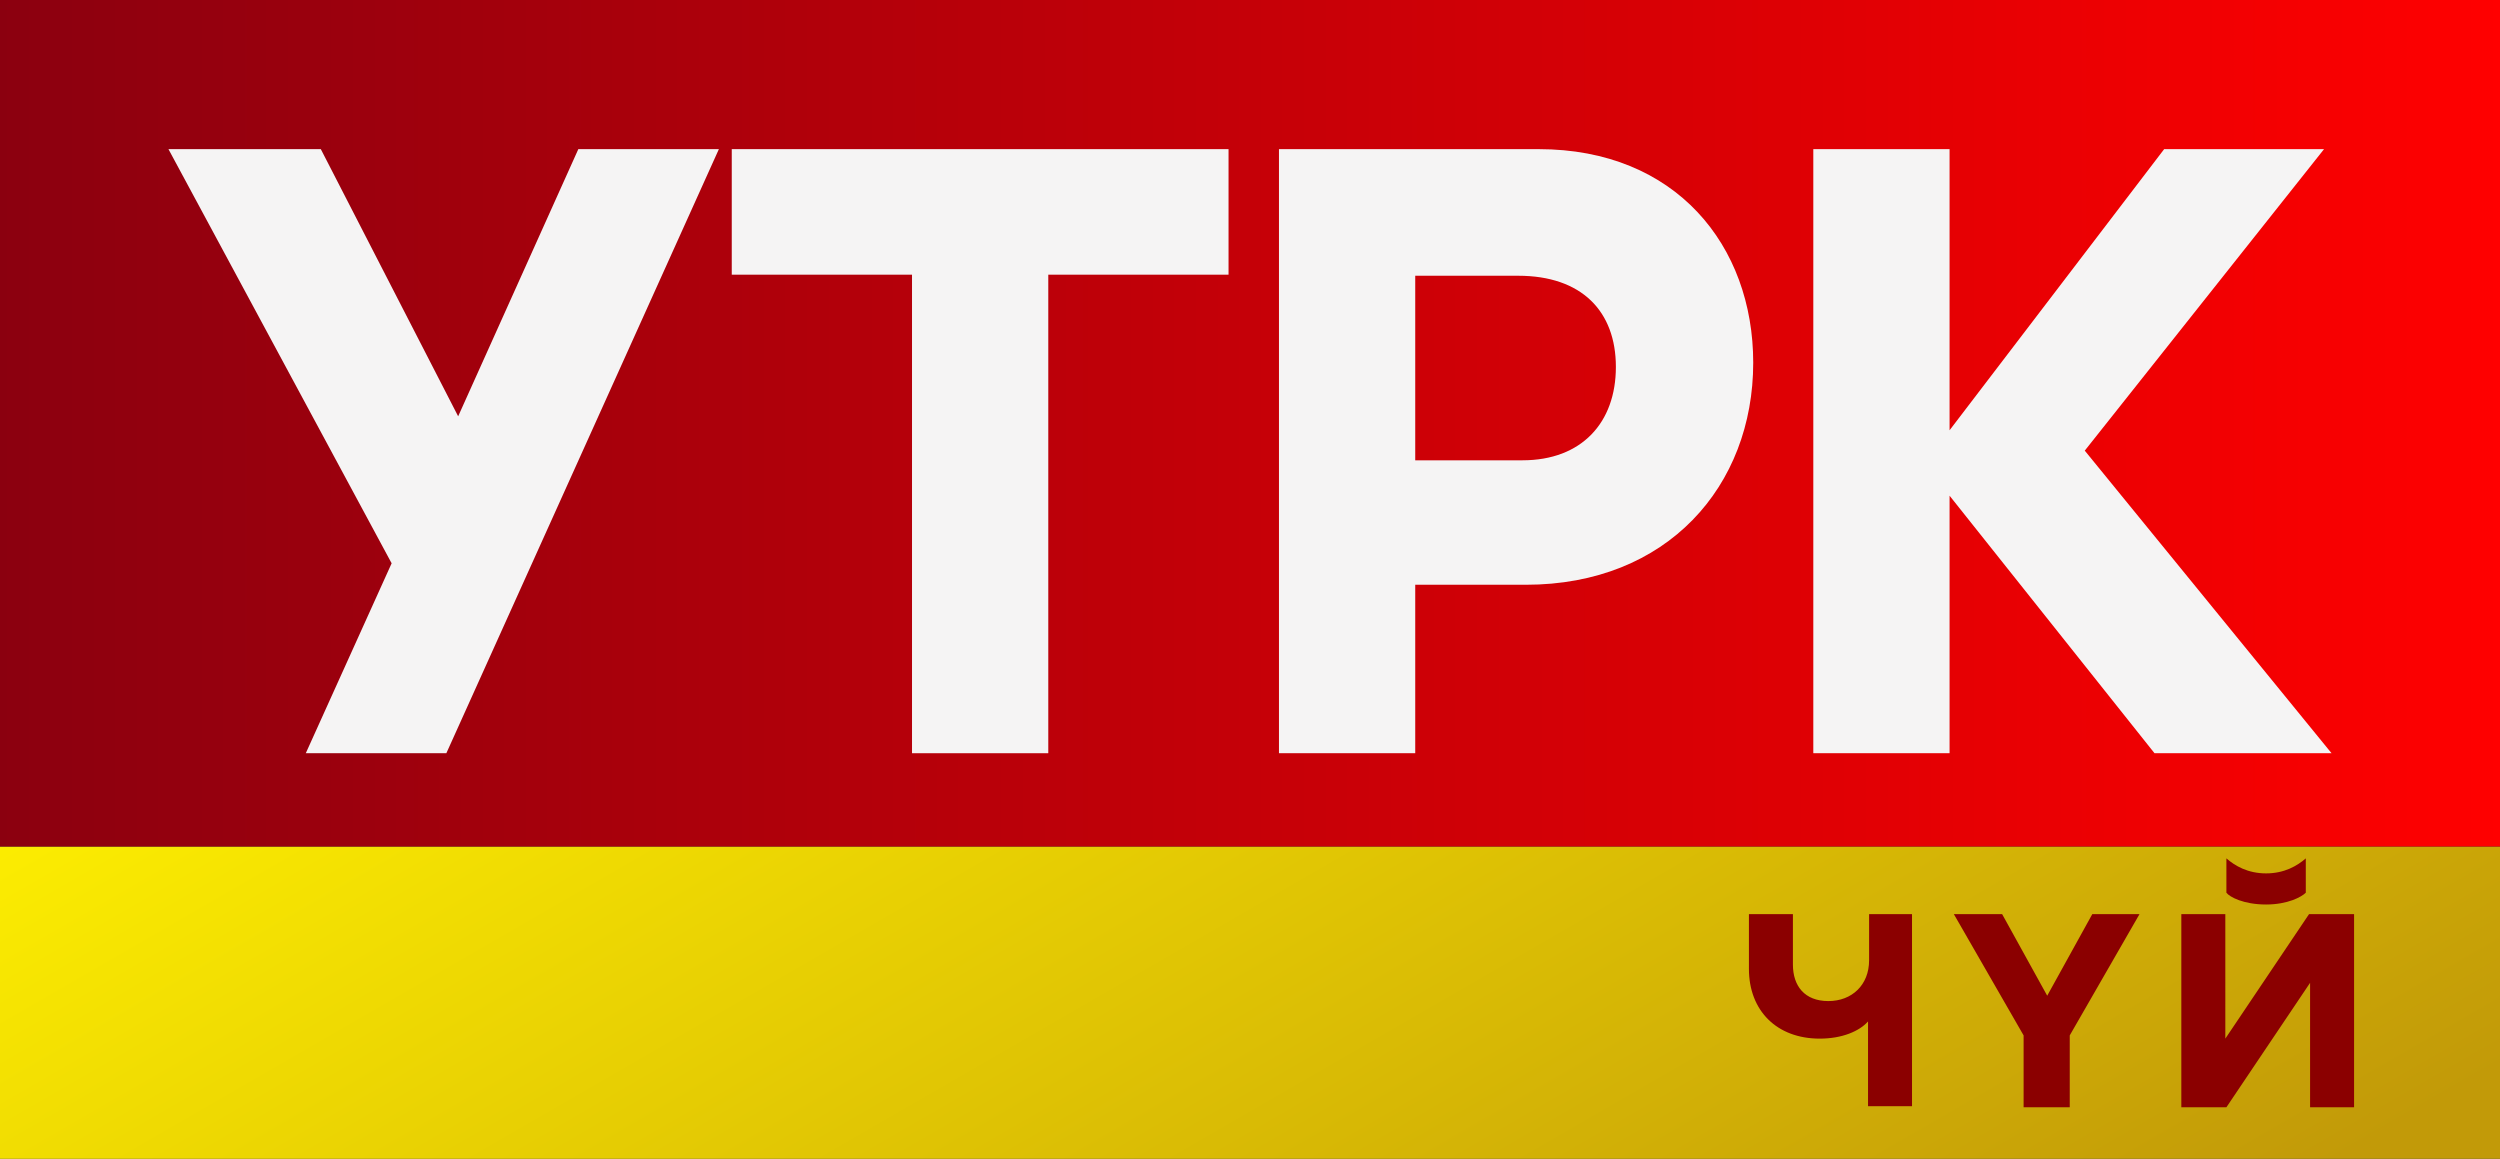
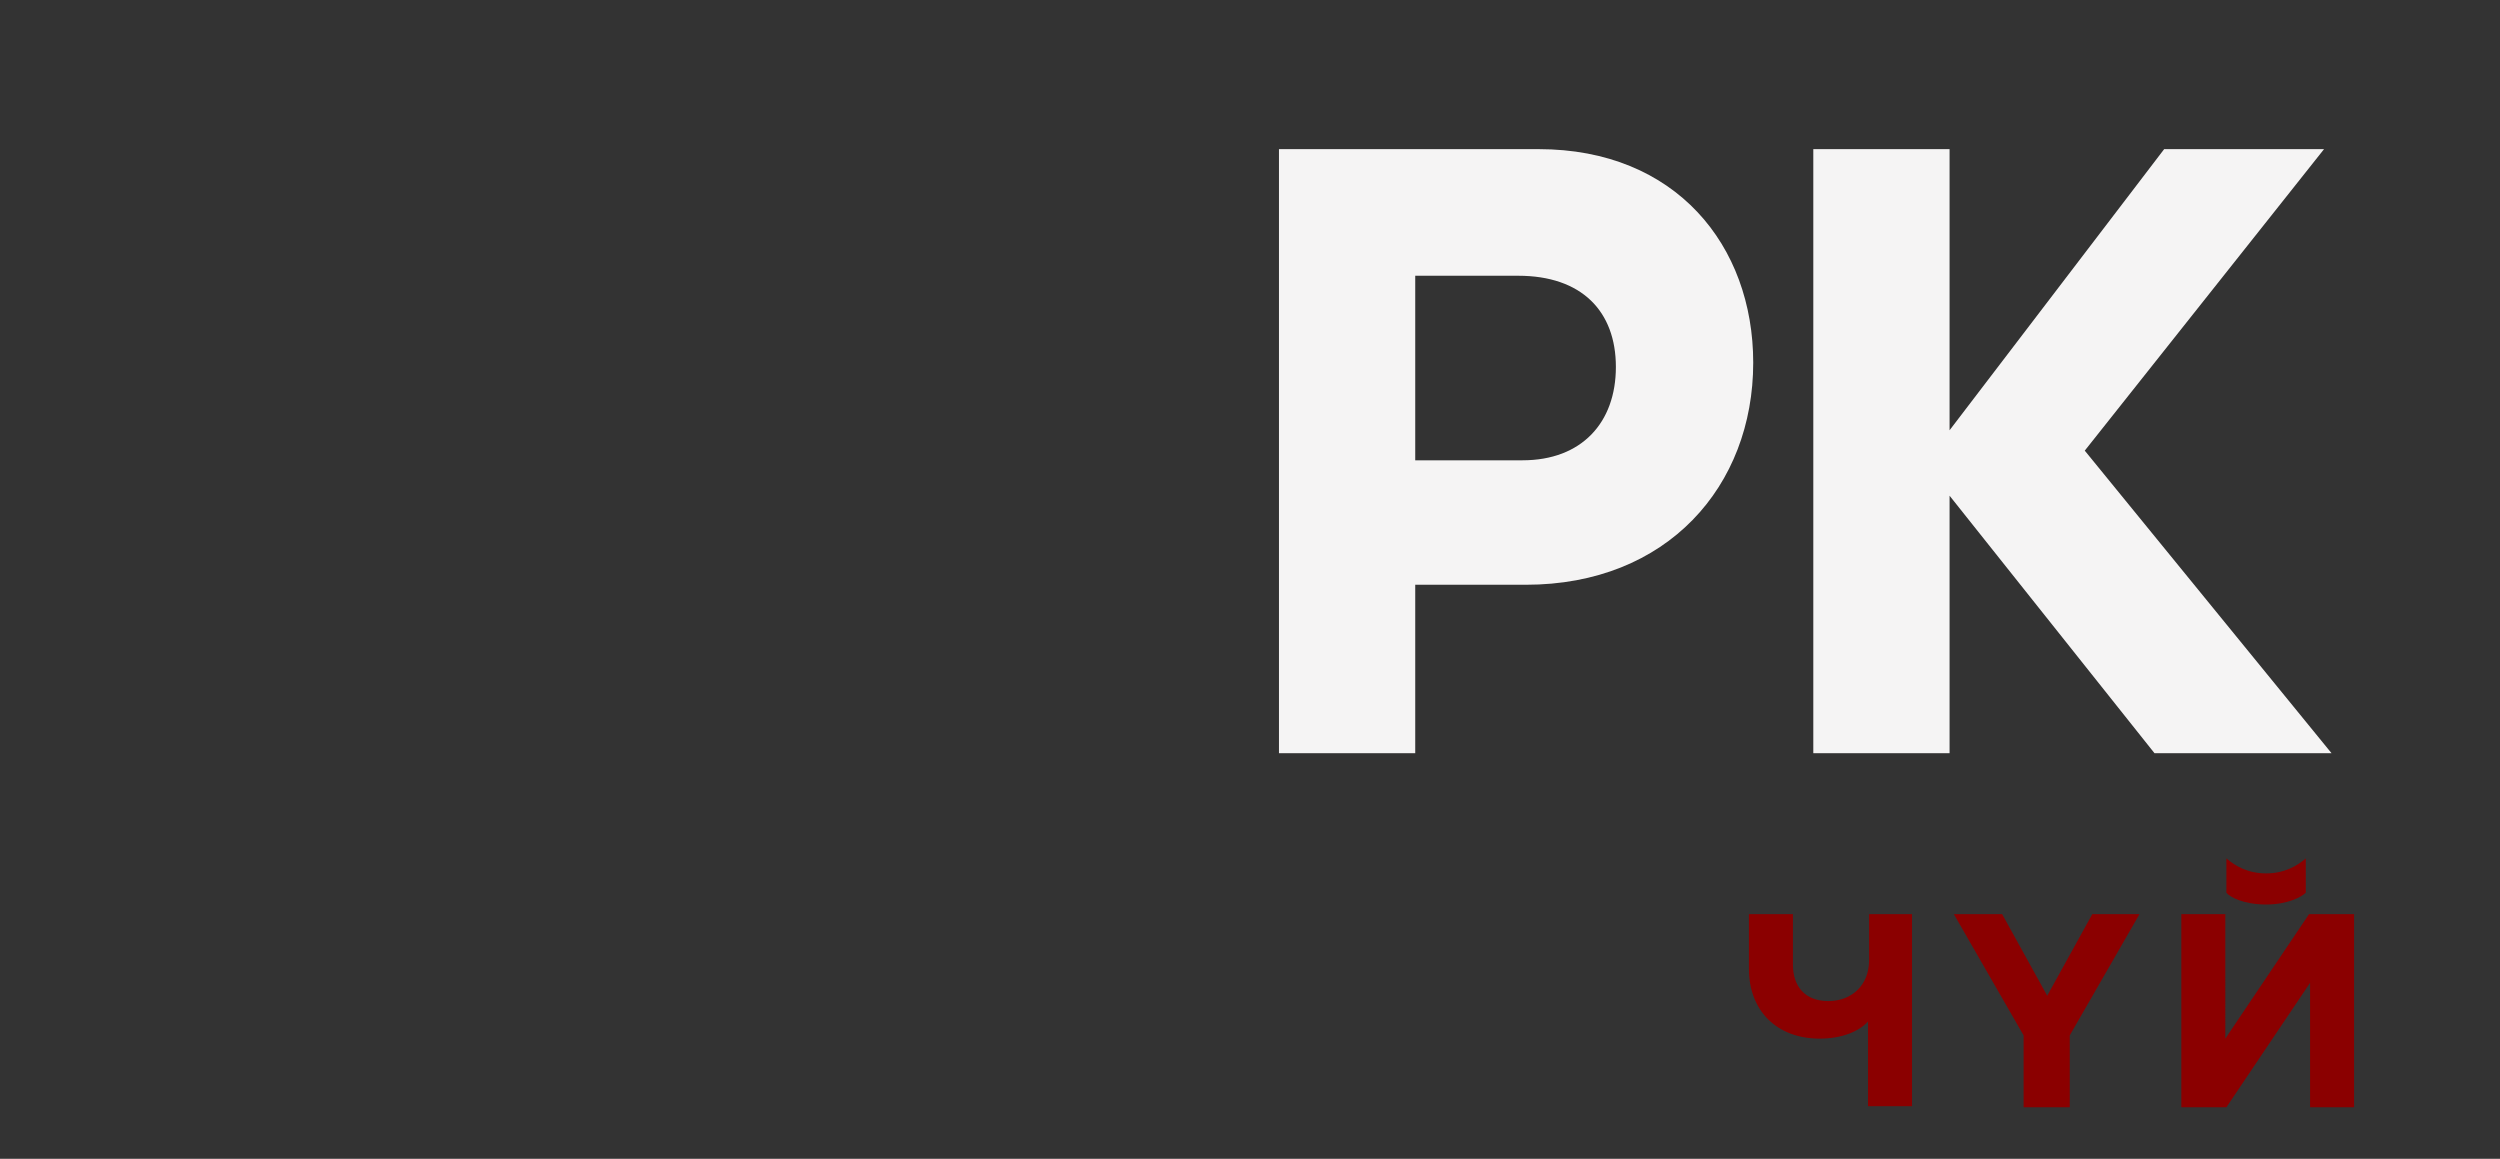
<svg xmlns="http://www.w3.org/2000/svg" xmlns:xlink="http://www.w3.org/1999/xlink" version="1.1" id="Слой_1" x="0px" y="0px" viewBox="0 0 233 108" style="enable-background:new 0 0 233 108;" xml:space="preserve">
  <rect x="0" y="0" width="233" height="108" fill="#333333" stroke="none" />
  <style type="text/css">
	.st0{clip-path:url(#SVGID_2_);fill:url(#SVGID_3_);}
	.st1{fill:#8B0000;}
	.st2{clip-path:url(#SVGID_5_);fill:url(#SVGID_6_);}
	.st3{fill:#F5F4F4;}
</style>
  <g>
    <g>
      <defs>
        <rect id="SVGID_1_" x="-0.4" y="78.9" width="233.7" height="29.3" />
      </defs>
      <clipPath id="SVGID_2_">
        <use xlink:href="#SVGID_1_" style="overflow:visible;" />
      </clipPath>
      <linearGradient id="SVGID_3_" gradientUnits="userSpaceOnUse" x1="148.257" y1="148.504" x2="77.144" y2="25.339">
        <stop offset="0" style="stop-color:#C29A08" />
        <stop offset="1" style="stop-color:#FFF100" />
      </linearGradient>
-       <rect x="-0.4" y="78.9" class="st0" width="233.7" height="29.3" />
    </g>
    <path class="st1" d="M188.8,103.2h4.1v-6.7l6.5-11.3h-4.4l-4.2,7.6l-4.2-7.6h-4.5l6.5,11.3V103.2z M211.2,84.3c2,0,3.3-0.7,3.7-1.1   v-3.2c-0.8,0.7-2,1.4-3.7,1.4c-1.7,0-2.9-0.7-3.7-1.4v3.2C207.8,83.6,209.1,84.3,211.2,84.3z M219.4,103.2v-18h-4.2l-7.8,11.6V85.2   h-4.1v18h4.2l7.8-11.6v11.6H219.4z M178.3,85.2h-4.1v4.3c0,2.3-1.6,3.8-3.8,3.8c-2.2,0-3.3-1.4-3.3-3.4v-4.7H163v5.1   c0,3.9,2.6,6.5,6.6,6.5c2.1,0,3.7-0.7,4.5-1.6v7.9h4.1V85.2z" />
    <g>
      <defs>
-         <rect id="SVGID_4_" x="-0.4" y="-0.1" width="233.7" height="79" />
-       </defs>
+         </defs>
      <clipPath id="SVGID_5_">
        <use xlink:href="#SVGID_4_" style="overflow:visible;" />
      </clipPath>
      <linearGradient id="SVGID_6_" gradientUnits="userSpaceOnUse" x1="-0.351" y1="39.358" x2="233.351" y2="39.358">
        <stop offset="0" style="stop-color:#8B000F" />
        <stop offset="1" style="stop-color:#FF0000" />
      </linearGradient>
      <rect x="-0.4" y="-0.1" class="st2" width="233.7" height="79" />
    </g>
-     <polygon class="st3" points="41.6,70.2 28.5,70.2 36.5,52.5 15.7,13.9 29.9,13.9 42.7,38.8 53.9,13.9 67,13.9  " />
-     <polygon class="st3" points="85,70.2 85,25.6 68.2,25.6 68.2,13.9 114.5,13.9 114.5,25.6 97.7,25.6 97.7,70.2  " />
    <path class="st3" d="M131.9,54.5v15.7h-12.7V13.9h24.2c12.8,0,20,9,20,19.9c0,11.5-8,20.7-21.2,20.7H131.9z M131.9,25.6v17.3h10   c5.5,0,8.7-3.5,8.7-8.7c0-5.2-3.2-8.5-9.1-8.5H131.9z" />
    <polygon class="st3" points="201.7,13.9 216.6,13.9 194.3,42 217.3,70.2 200.8,70.2 181.7,46.2 181.7,70.2 169,70.2 169,13.9    181.7,13.9 181.7,40.1  " />
  </g>
</svg>